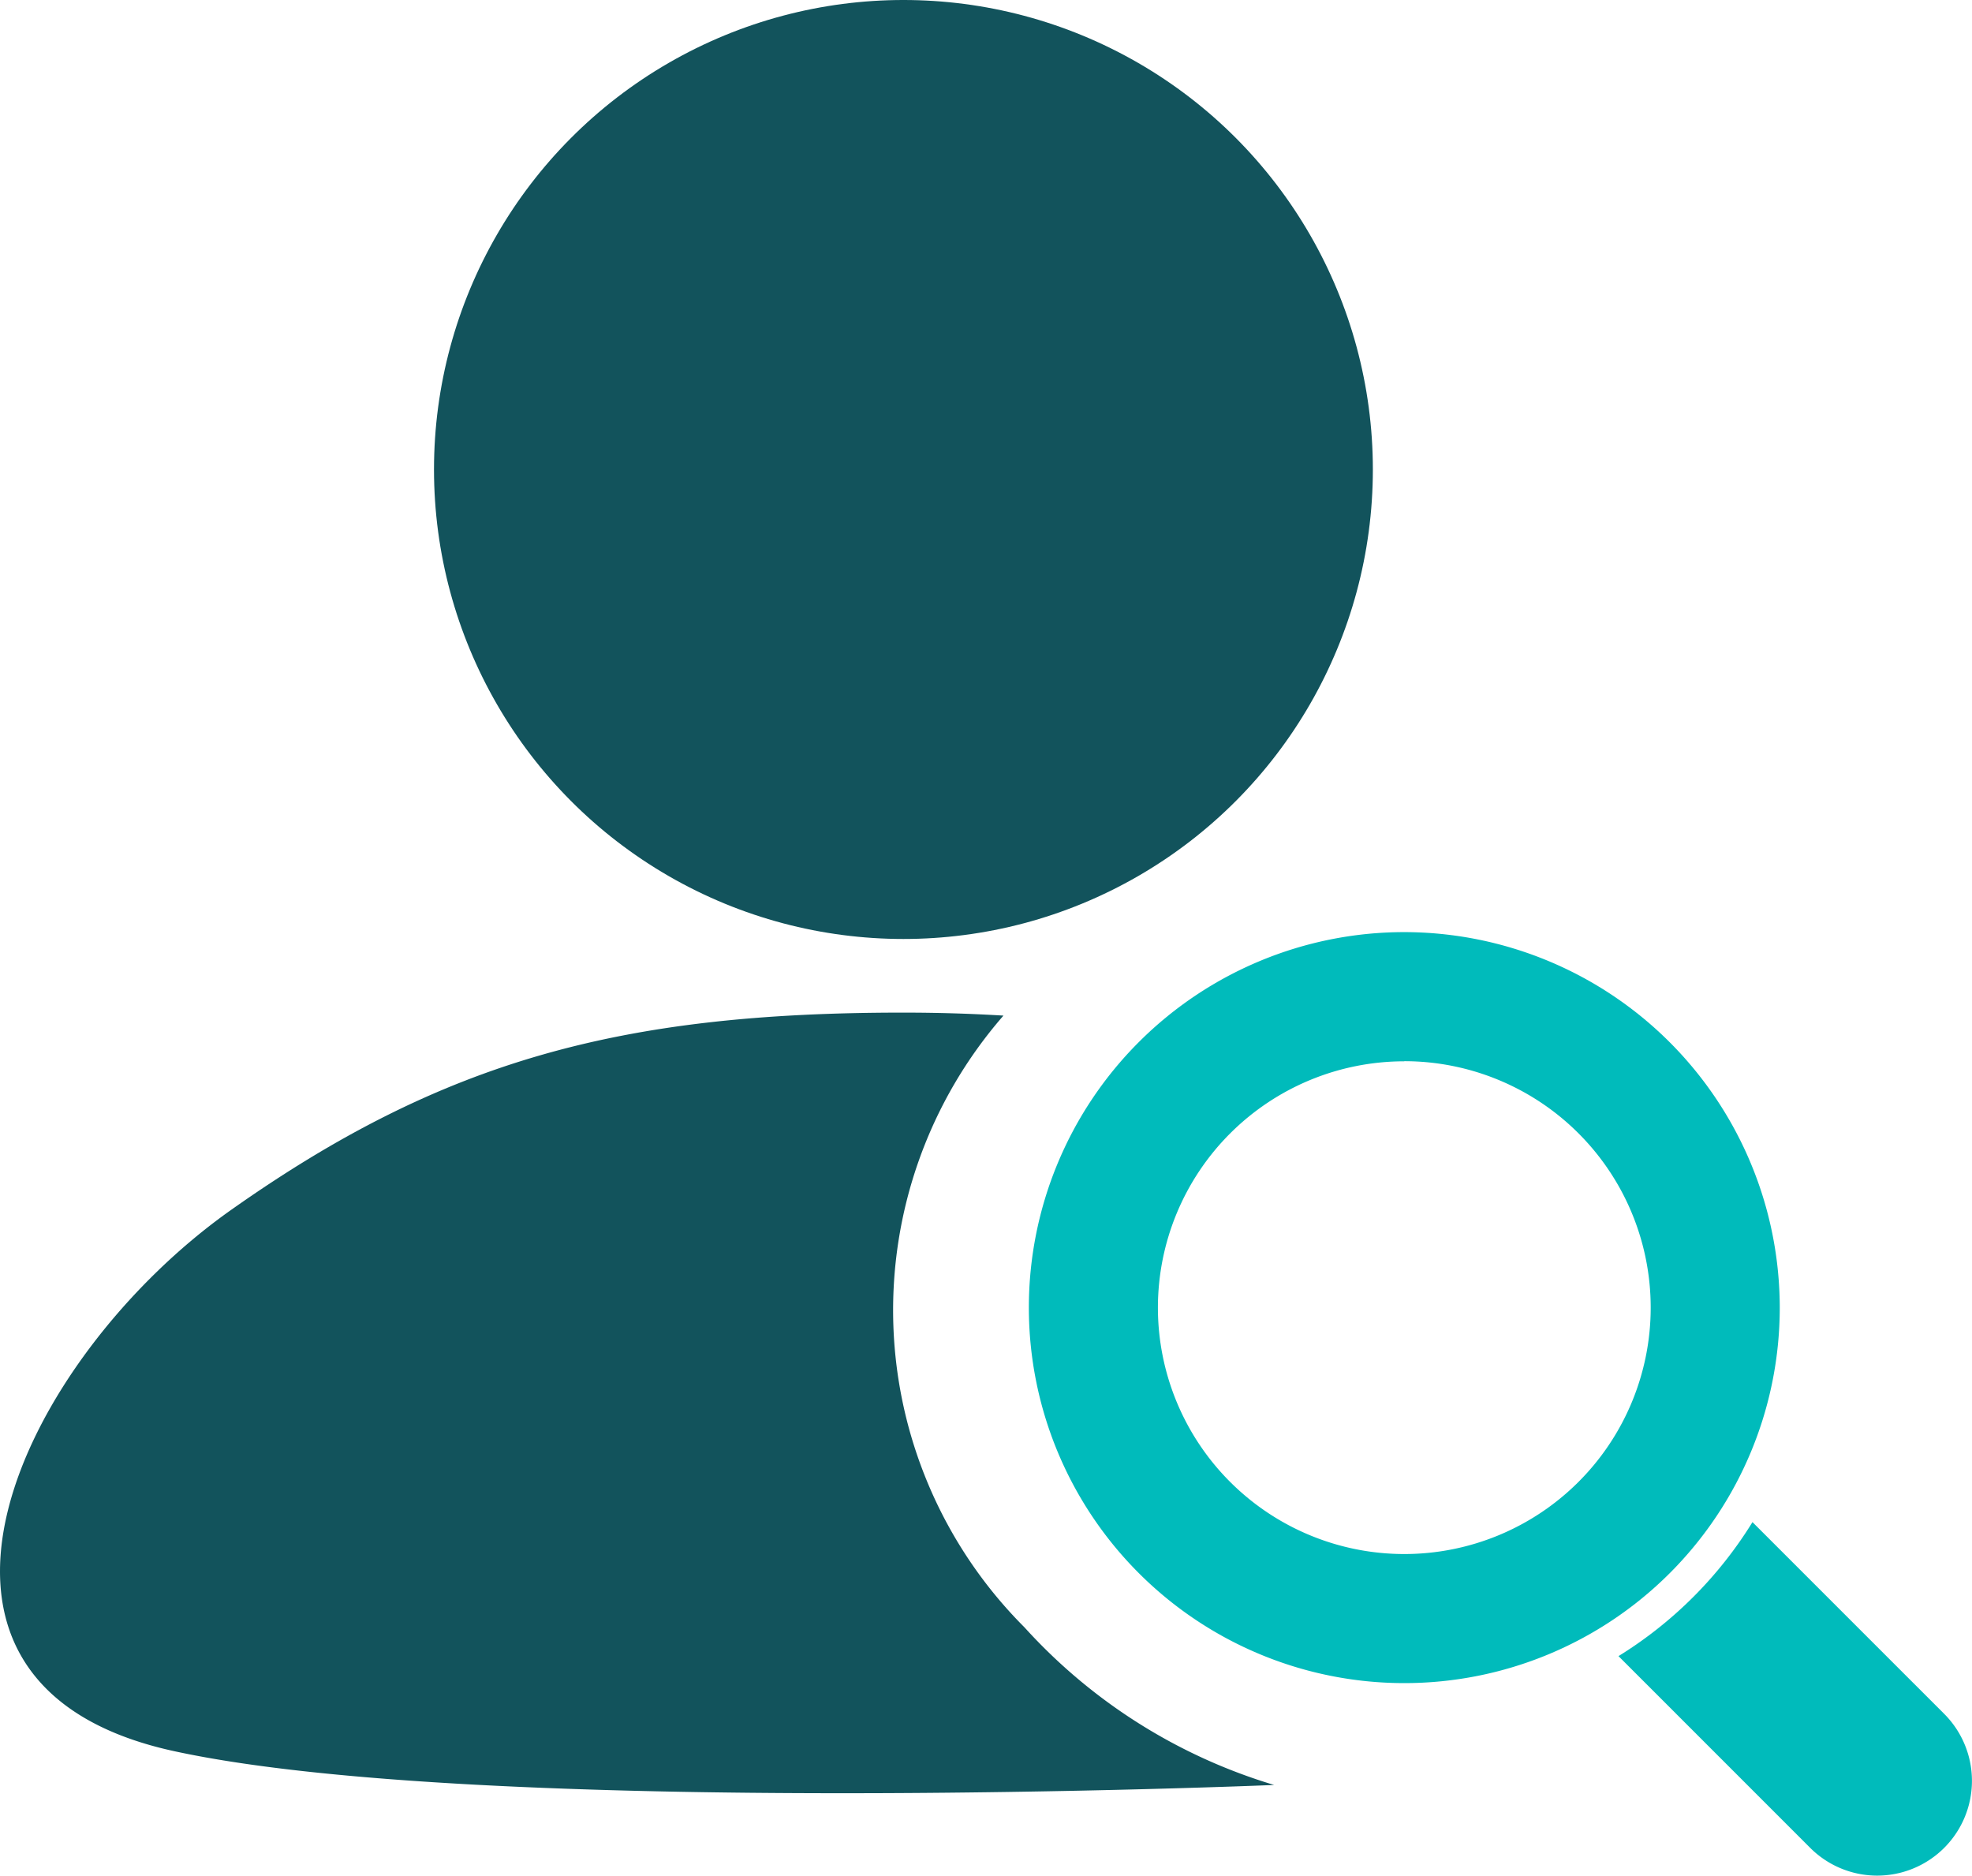
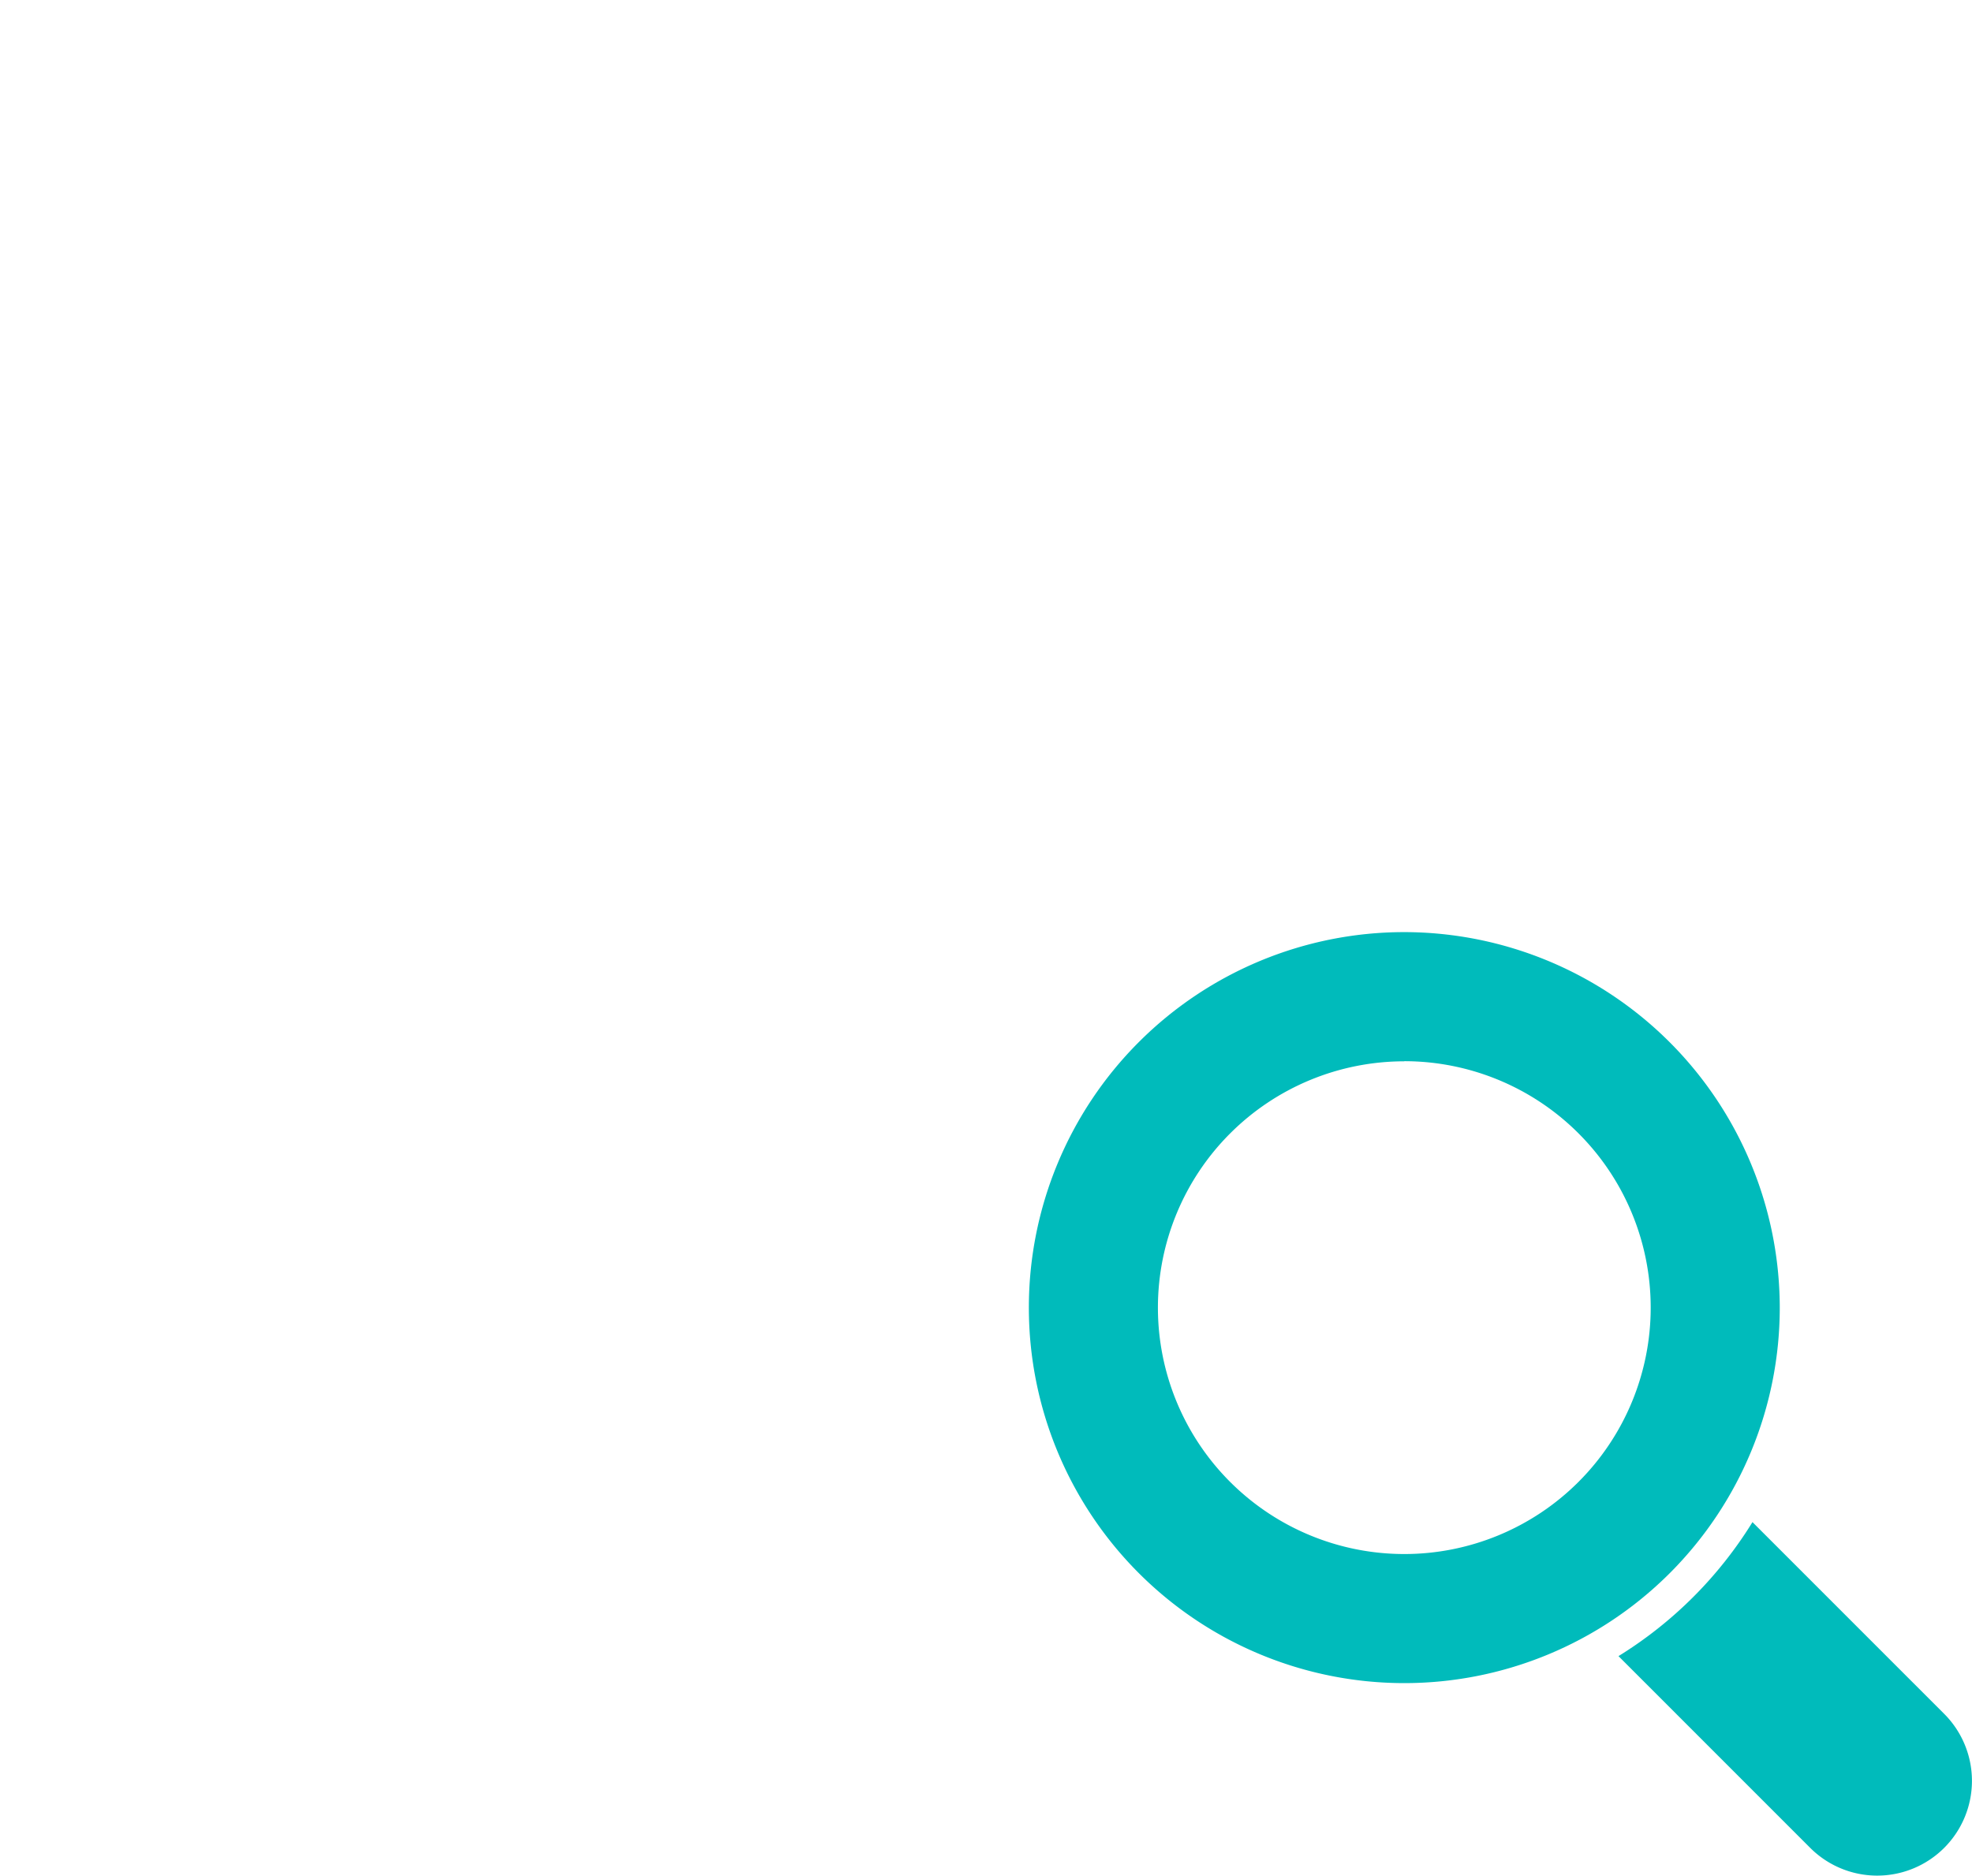
<svg xmlns="http://www.w3.org/2000/svg" width="33.615" height="31.968" viewBox="0 0 33.615 31.968">
  <g id="Group_27572" data-name="Group 27572" transform="translate(-96.353 -371)">
    <g id="Icon" transform="translate(96.353 371)">
-       <circle id="Ellipse_4621" data-name="Ellipse 4621" cx="8.002" cy="8.002" r="8.002" transform="translate(7.398 0)" fill="#12535c" />
-       <path id="Path_39307" data-name="Path 39307" d="M22.822,26.526s-13.509.568-18.759-.578-2.619-6.684.982-9.225S11.67,13.362,16.5,13.362q.866,0,1.708.051a7.643,7.643,0,0,0,.355,10.423A9.385,9.385,0,0,0,22.822,26.526Z" transform="translate(-1.103 3.897)" fill="#12535c" fill-rule="evenodd" />
      <g id="search_2_" data-name="search (2)" transform="translate(17.534 15.887)">
        <path id="Path_51861" data-name="Path 51861" d="M12.267,9.984a7.012,7.012,0,0,1-2.284,2.284l3.268,3.268a1.615,1.615,0,0,0,2.284,0h0a1.615,1.615,0,0,0,0-2.284ZM6.332-.072a6.4,6.4,0,1,0,6.4,6.4,6.407,6.407,0,0,0-6.4-6.4Zm0,2.2a4.2,4.2,0,1,1-4.2,4.2A4.2,4.2,0,0,1,6.332,2.13Z" transform="translate(0.072 0.072)" fill="#0bb" fill-rule="evenodd" />
      </g>
    </g>
  </g>
</svg>